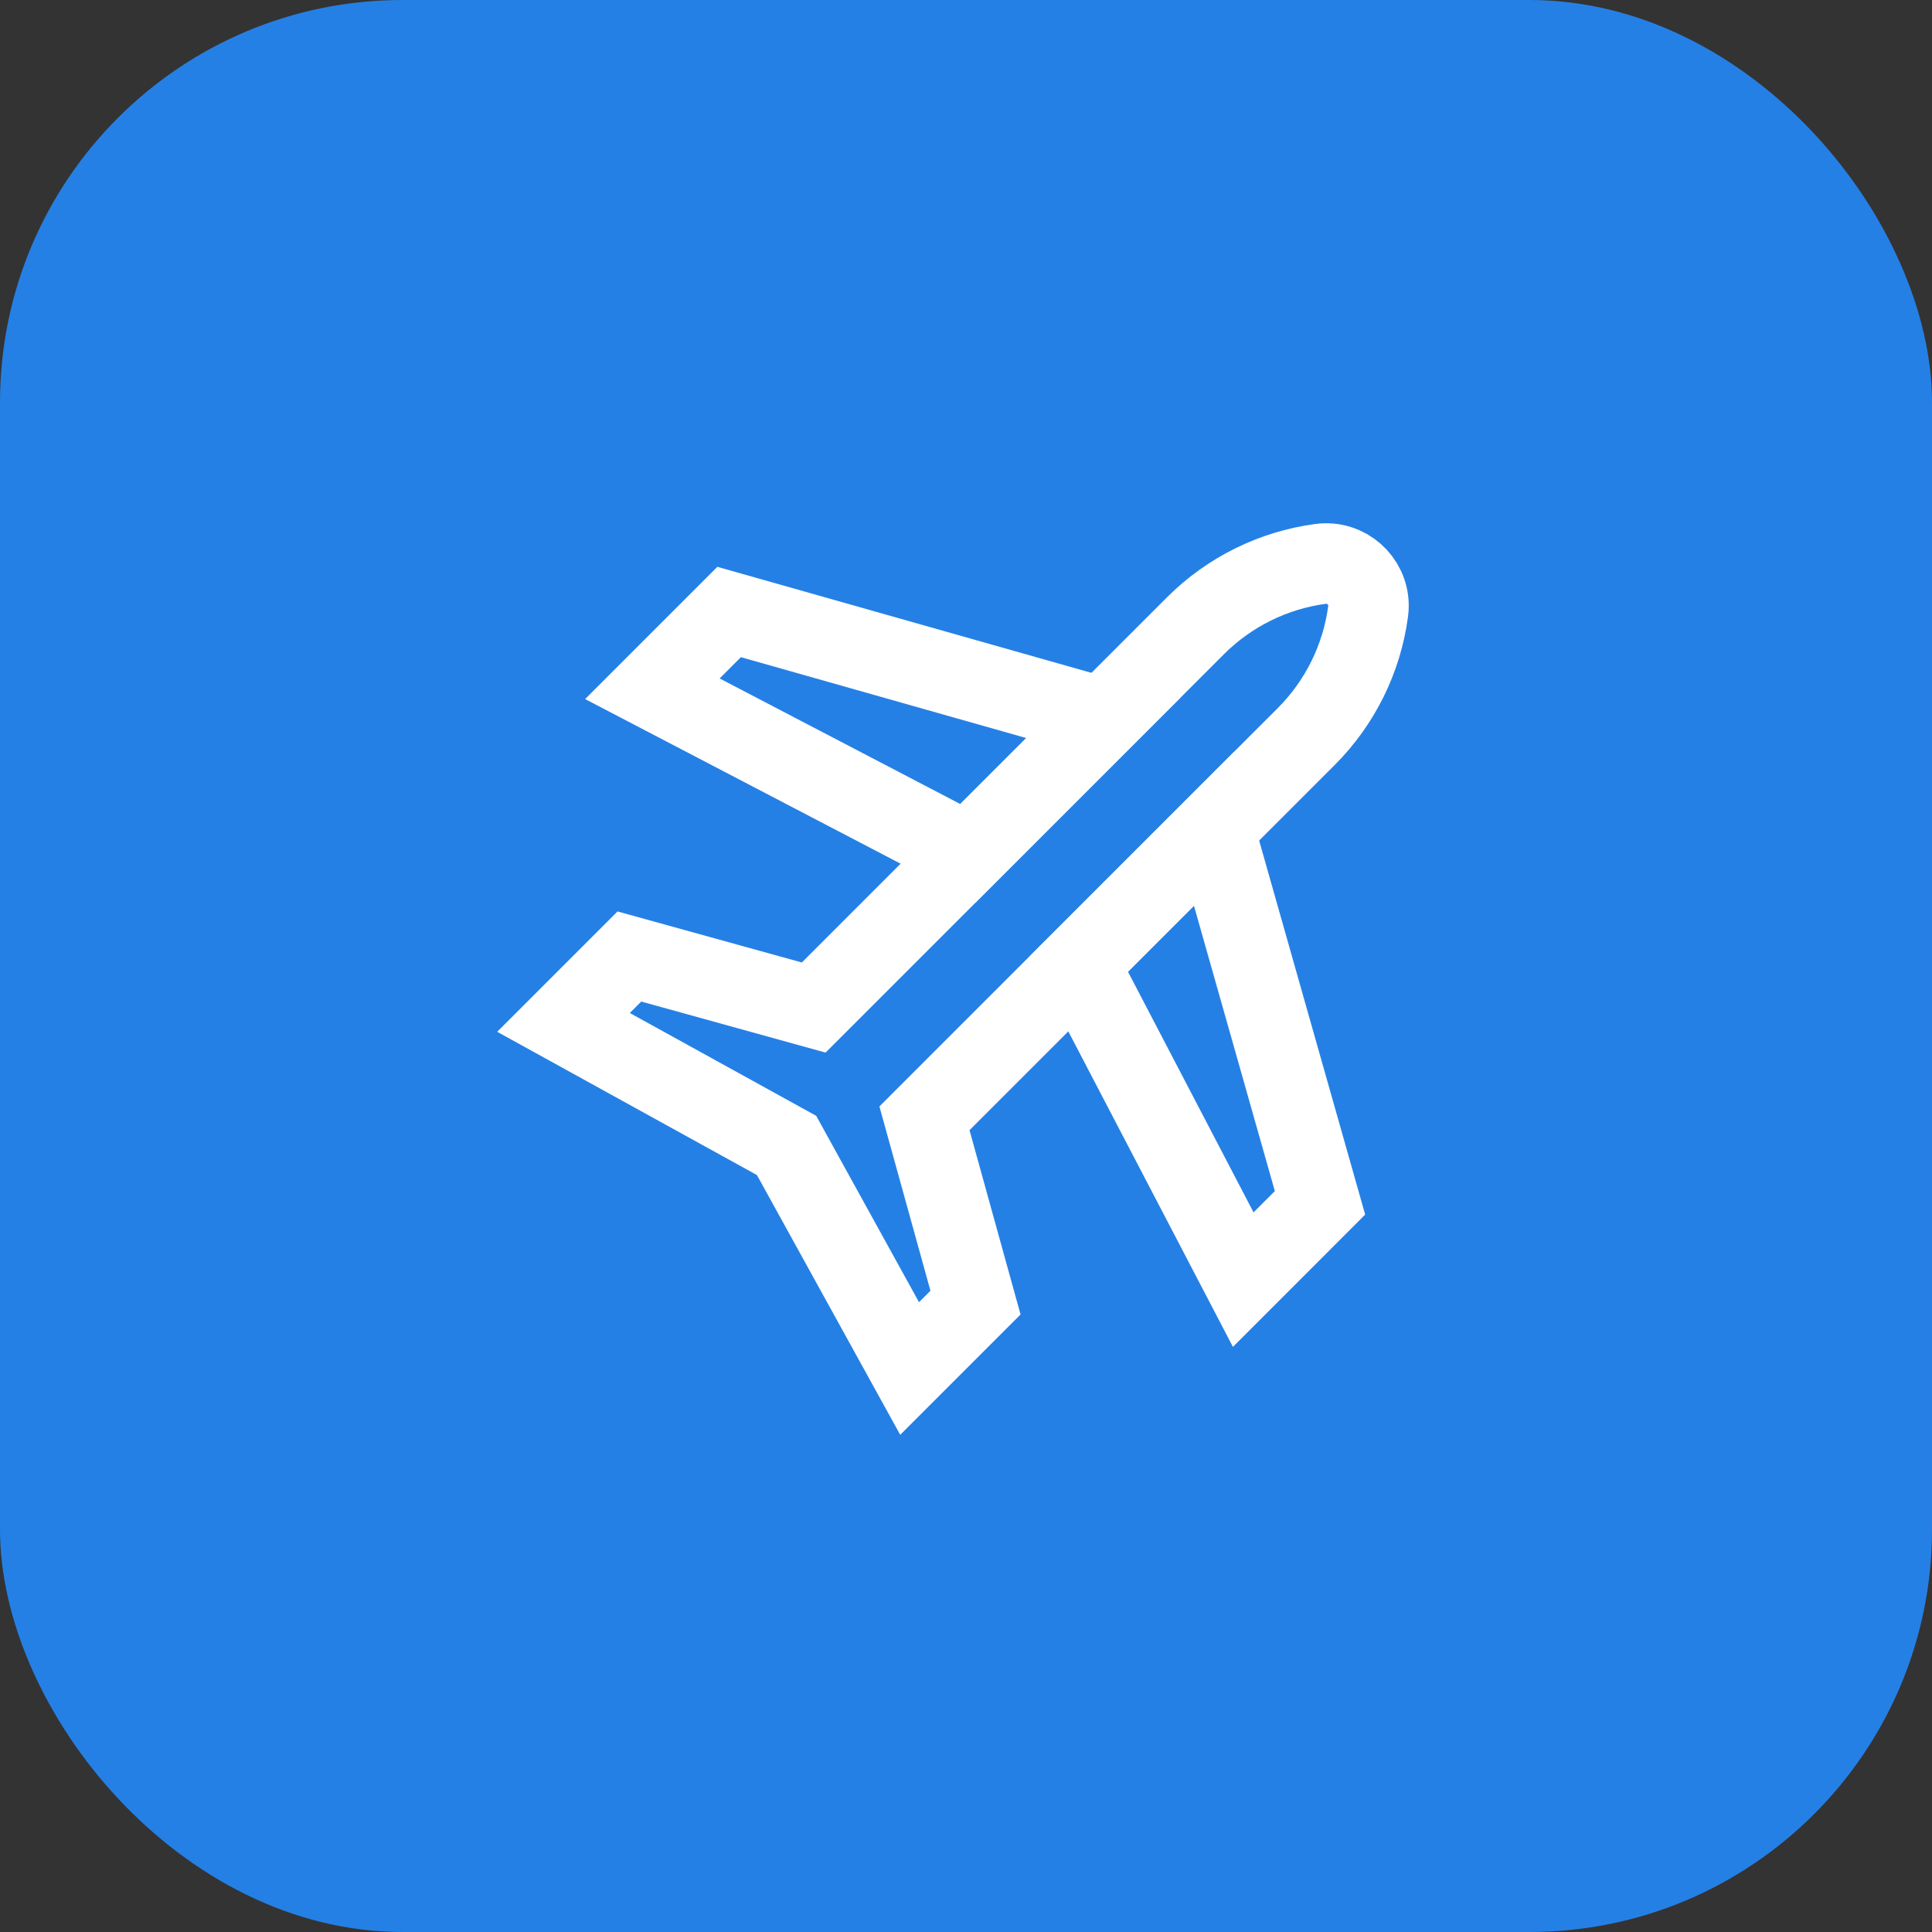
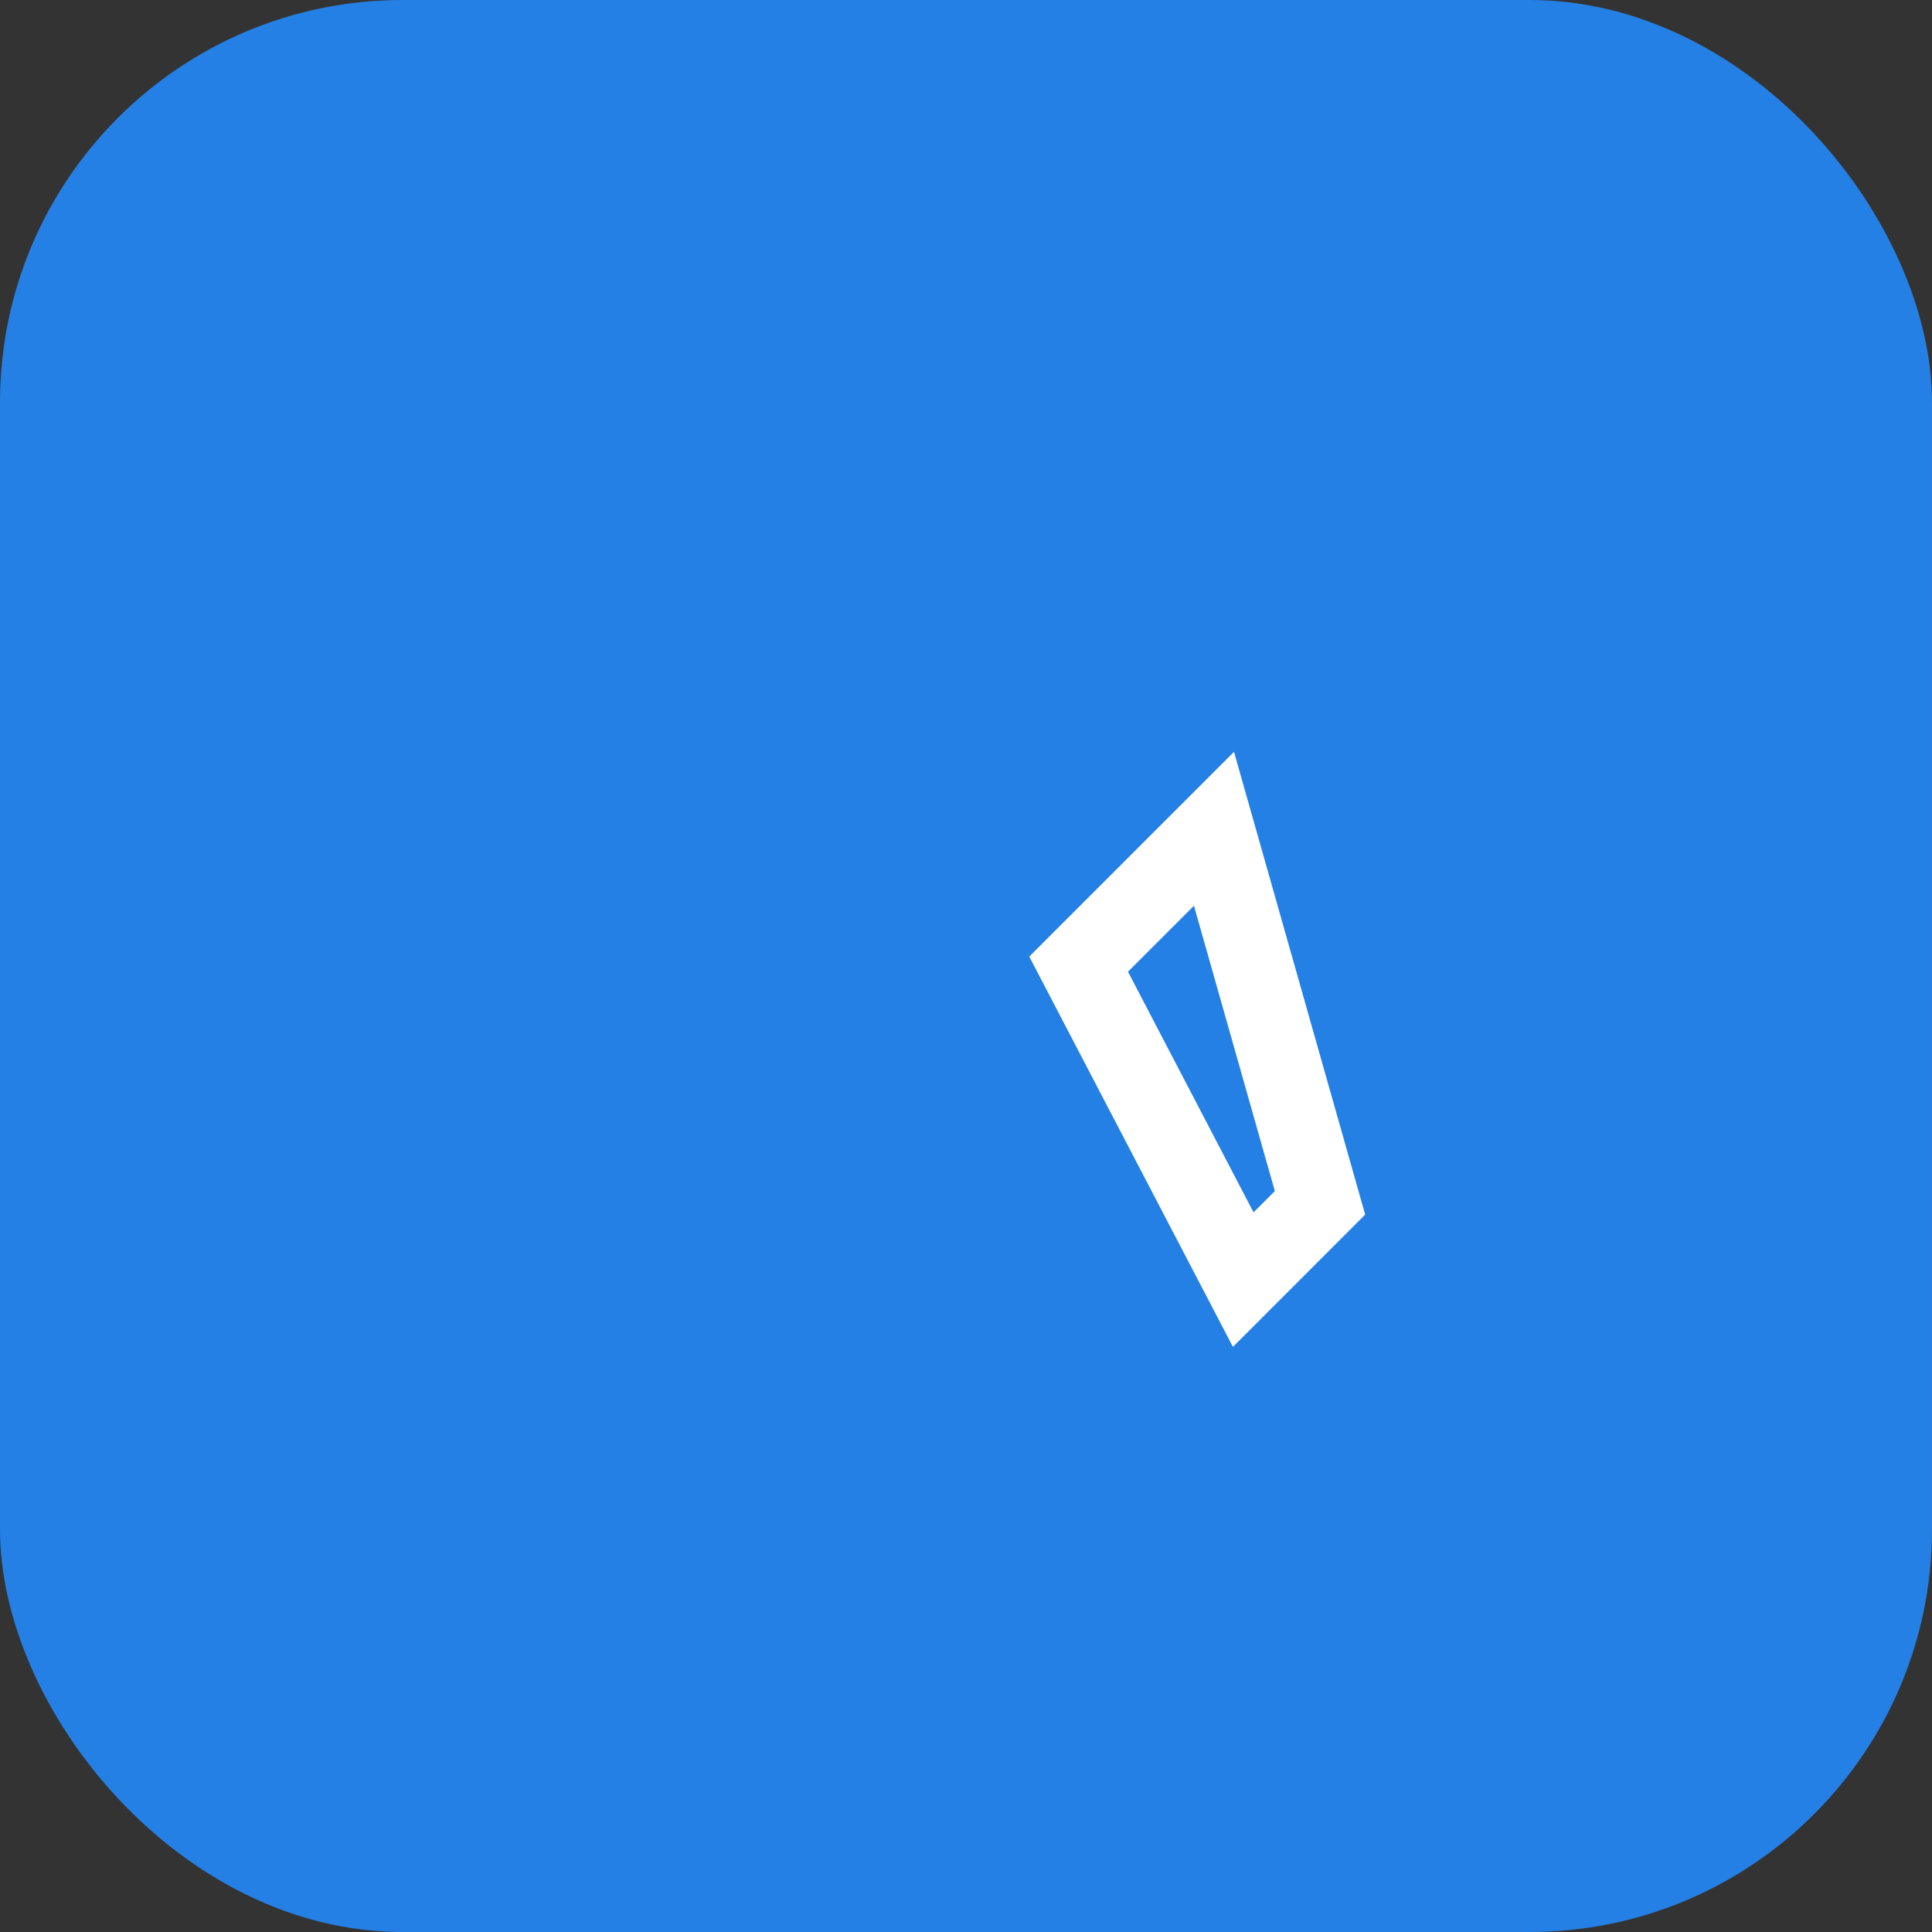
<svg xmlns="http://www.w3.org/2000/svg" width="48" height="48" viewBox="0 0 48 48" fill="none">
  <rect x="0" y="0" width="48" height="48" fill="#333333" stroke="none" />
  <rect width="48" height="48" rx="10" fill="#2580E5" />
-   <path d="M27.409 17.839L24.046 21.202L16.208 17.112L18.115 15.205L27.409 17.839Z" stroke="white" stroke-width="2" stroke-miterlimit="10" />
  <path d="M32.795 29.884L30.888 31.792L26.798 23.954L30.161 20.591L32.795 29.884Z" stroke="white" stroke-width="2" stroke-miterlimit="10" />
-   <path d="M34 15.05C34 15.097 33.997 15.145 33.99 15.193C33.832 16.369 33.292 17.46 32.453 18.299L30.161 20.591L26.798 23.954L22.968 27.784L24.236 32.363L22.599 34L19.542 28.458L14 25.401L15.637 23.764L20.216 25.032L24.046 21.202L27.409 17.839L29.701 15.547C30.121 15.127 30.603 14.783 31.128 14.523C31.653 14.263 32.219 14.089 32.807 14.01C33.447 13.924 34 14.425 34 15.05Z" stroke="white" stroke-width="2" stroke-miterlimit="10" />
</svg>